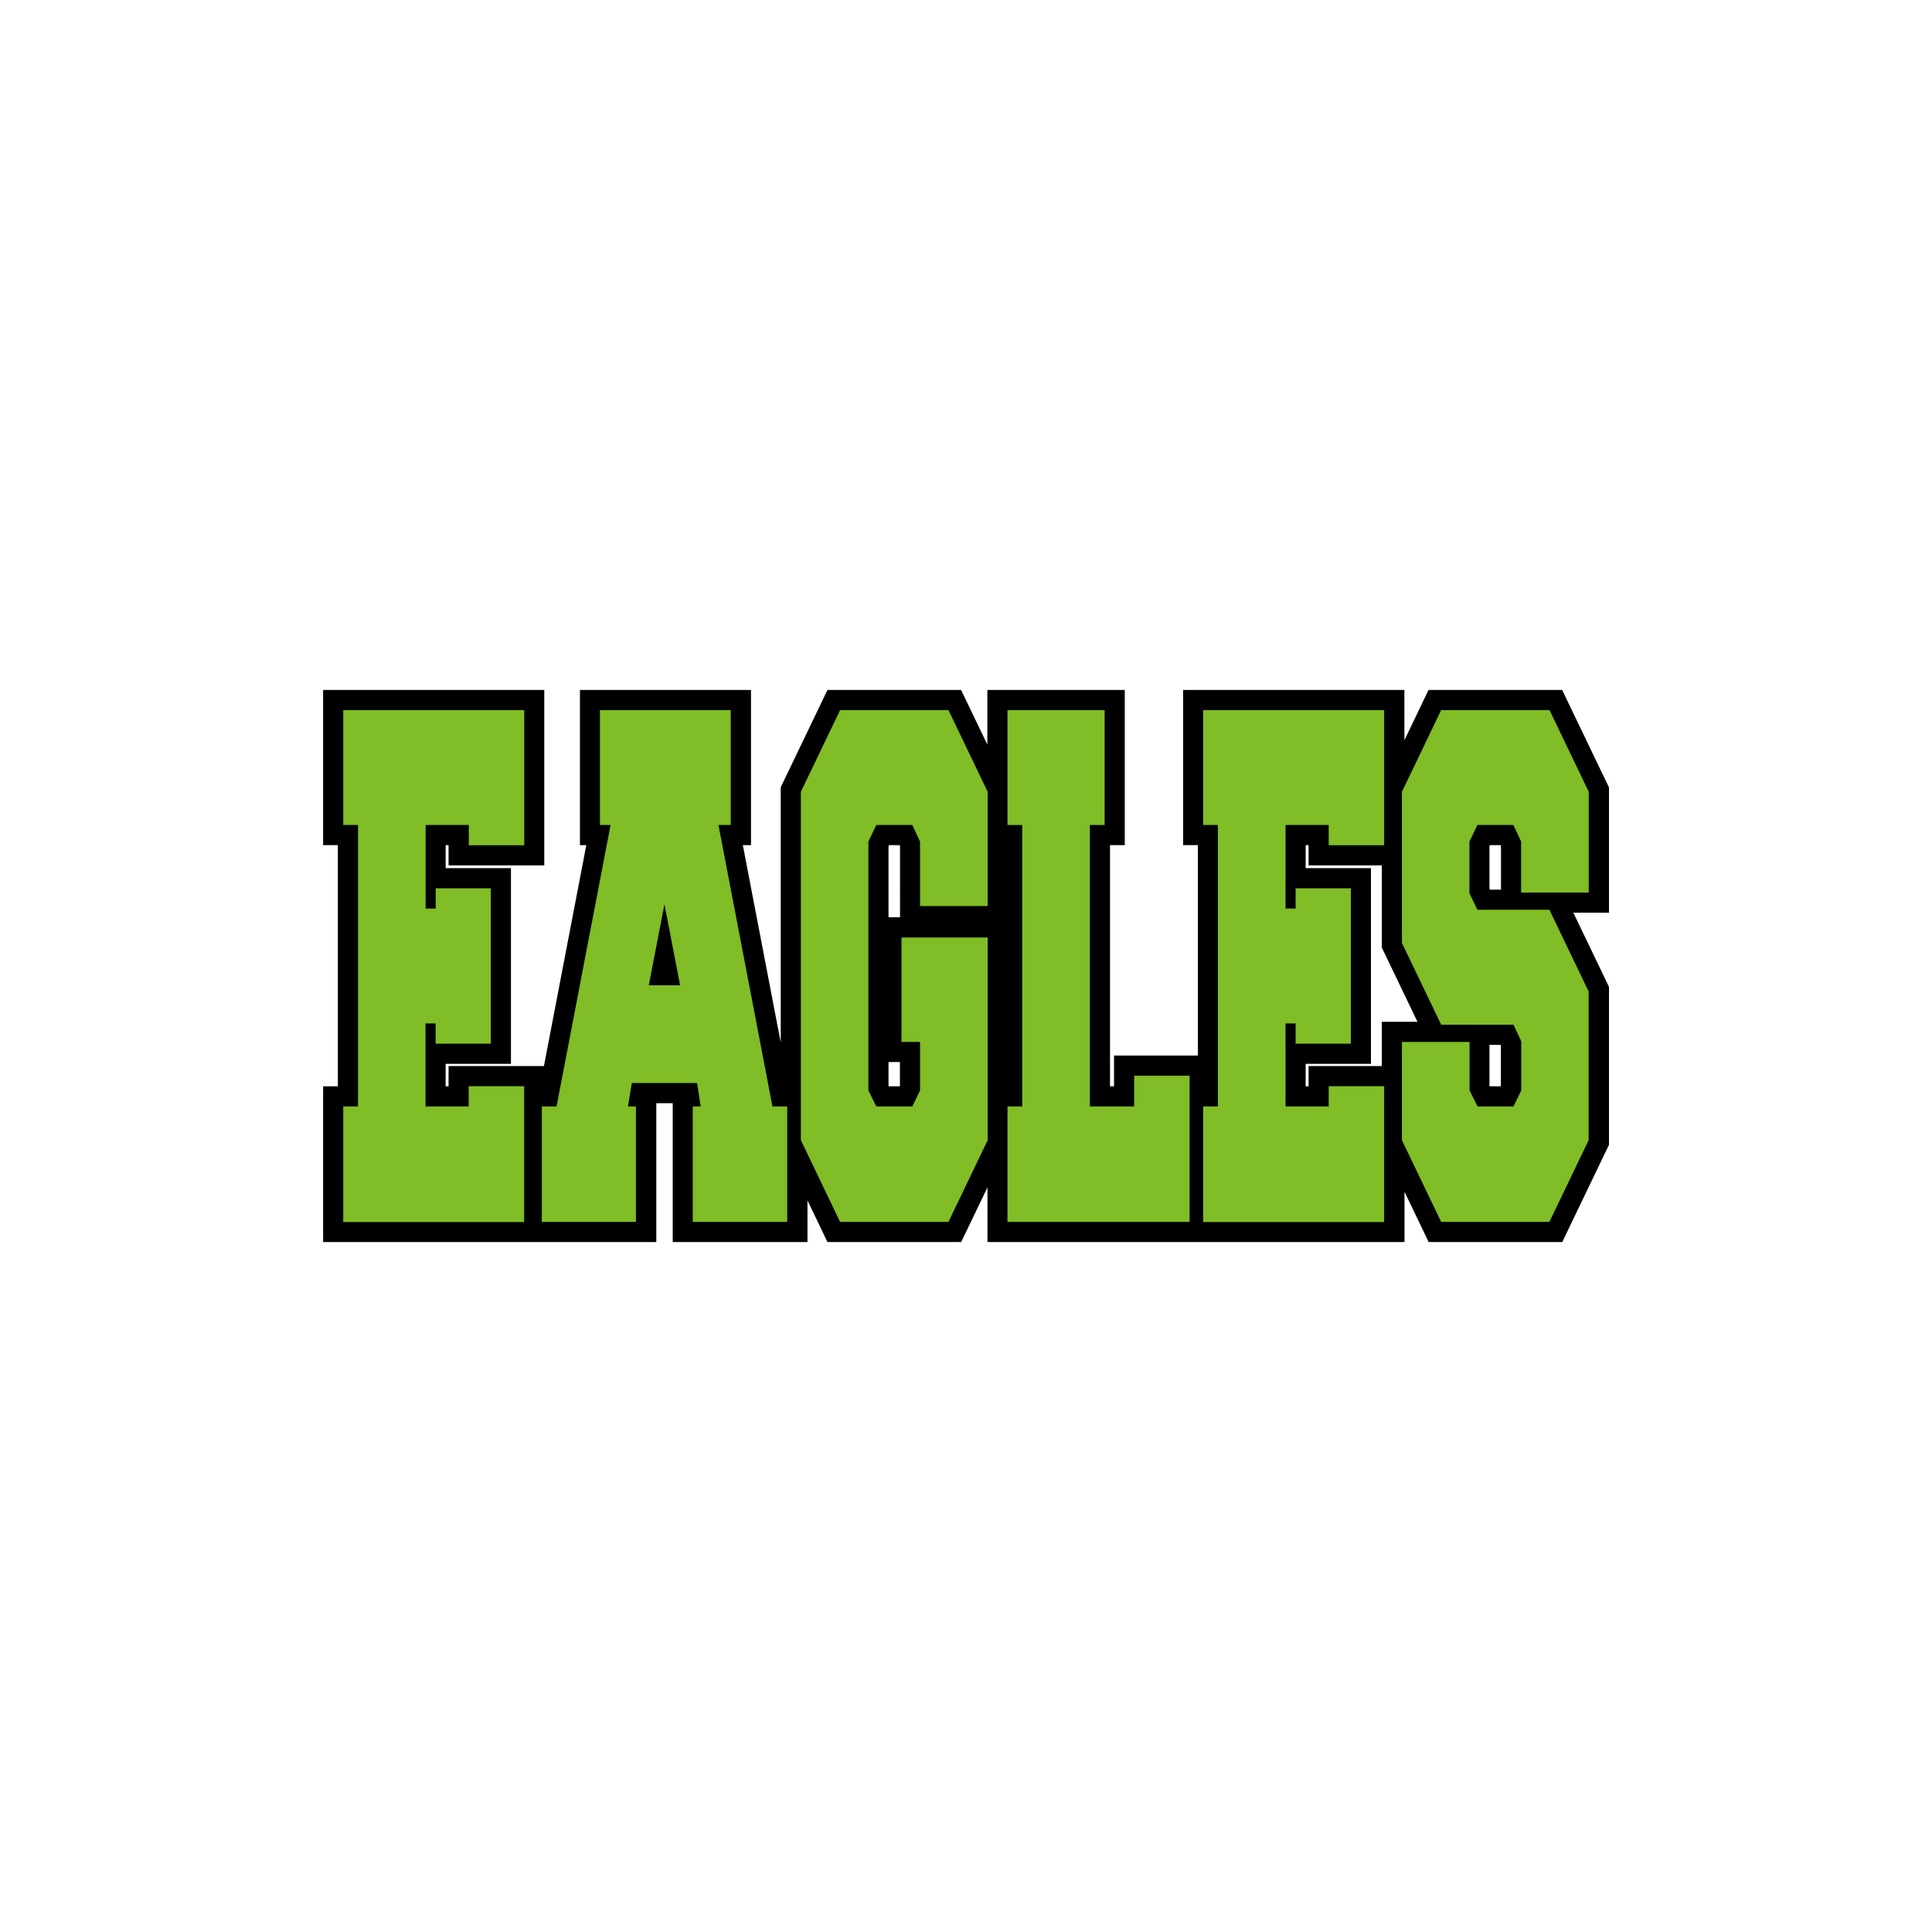
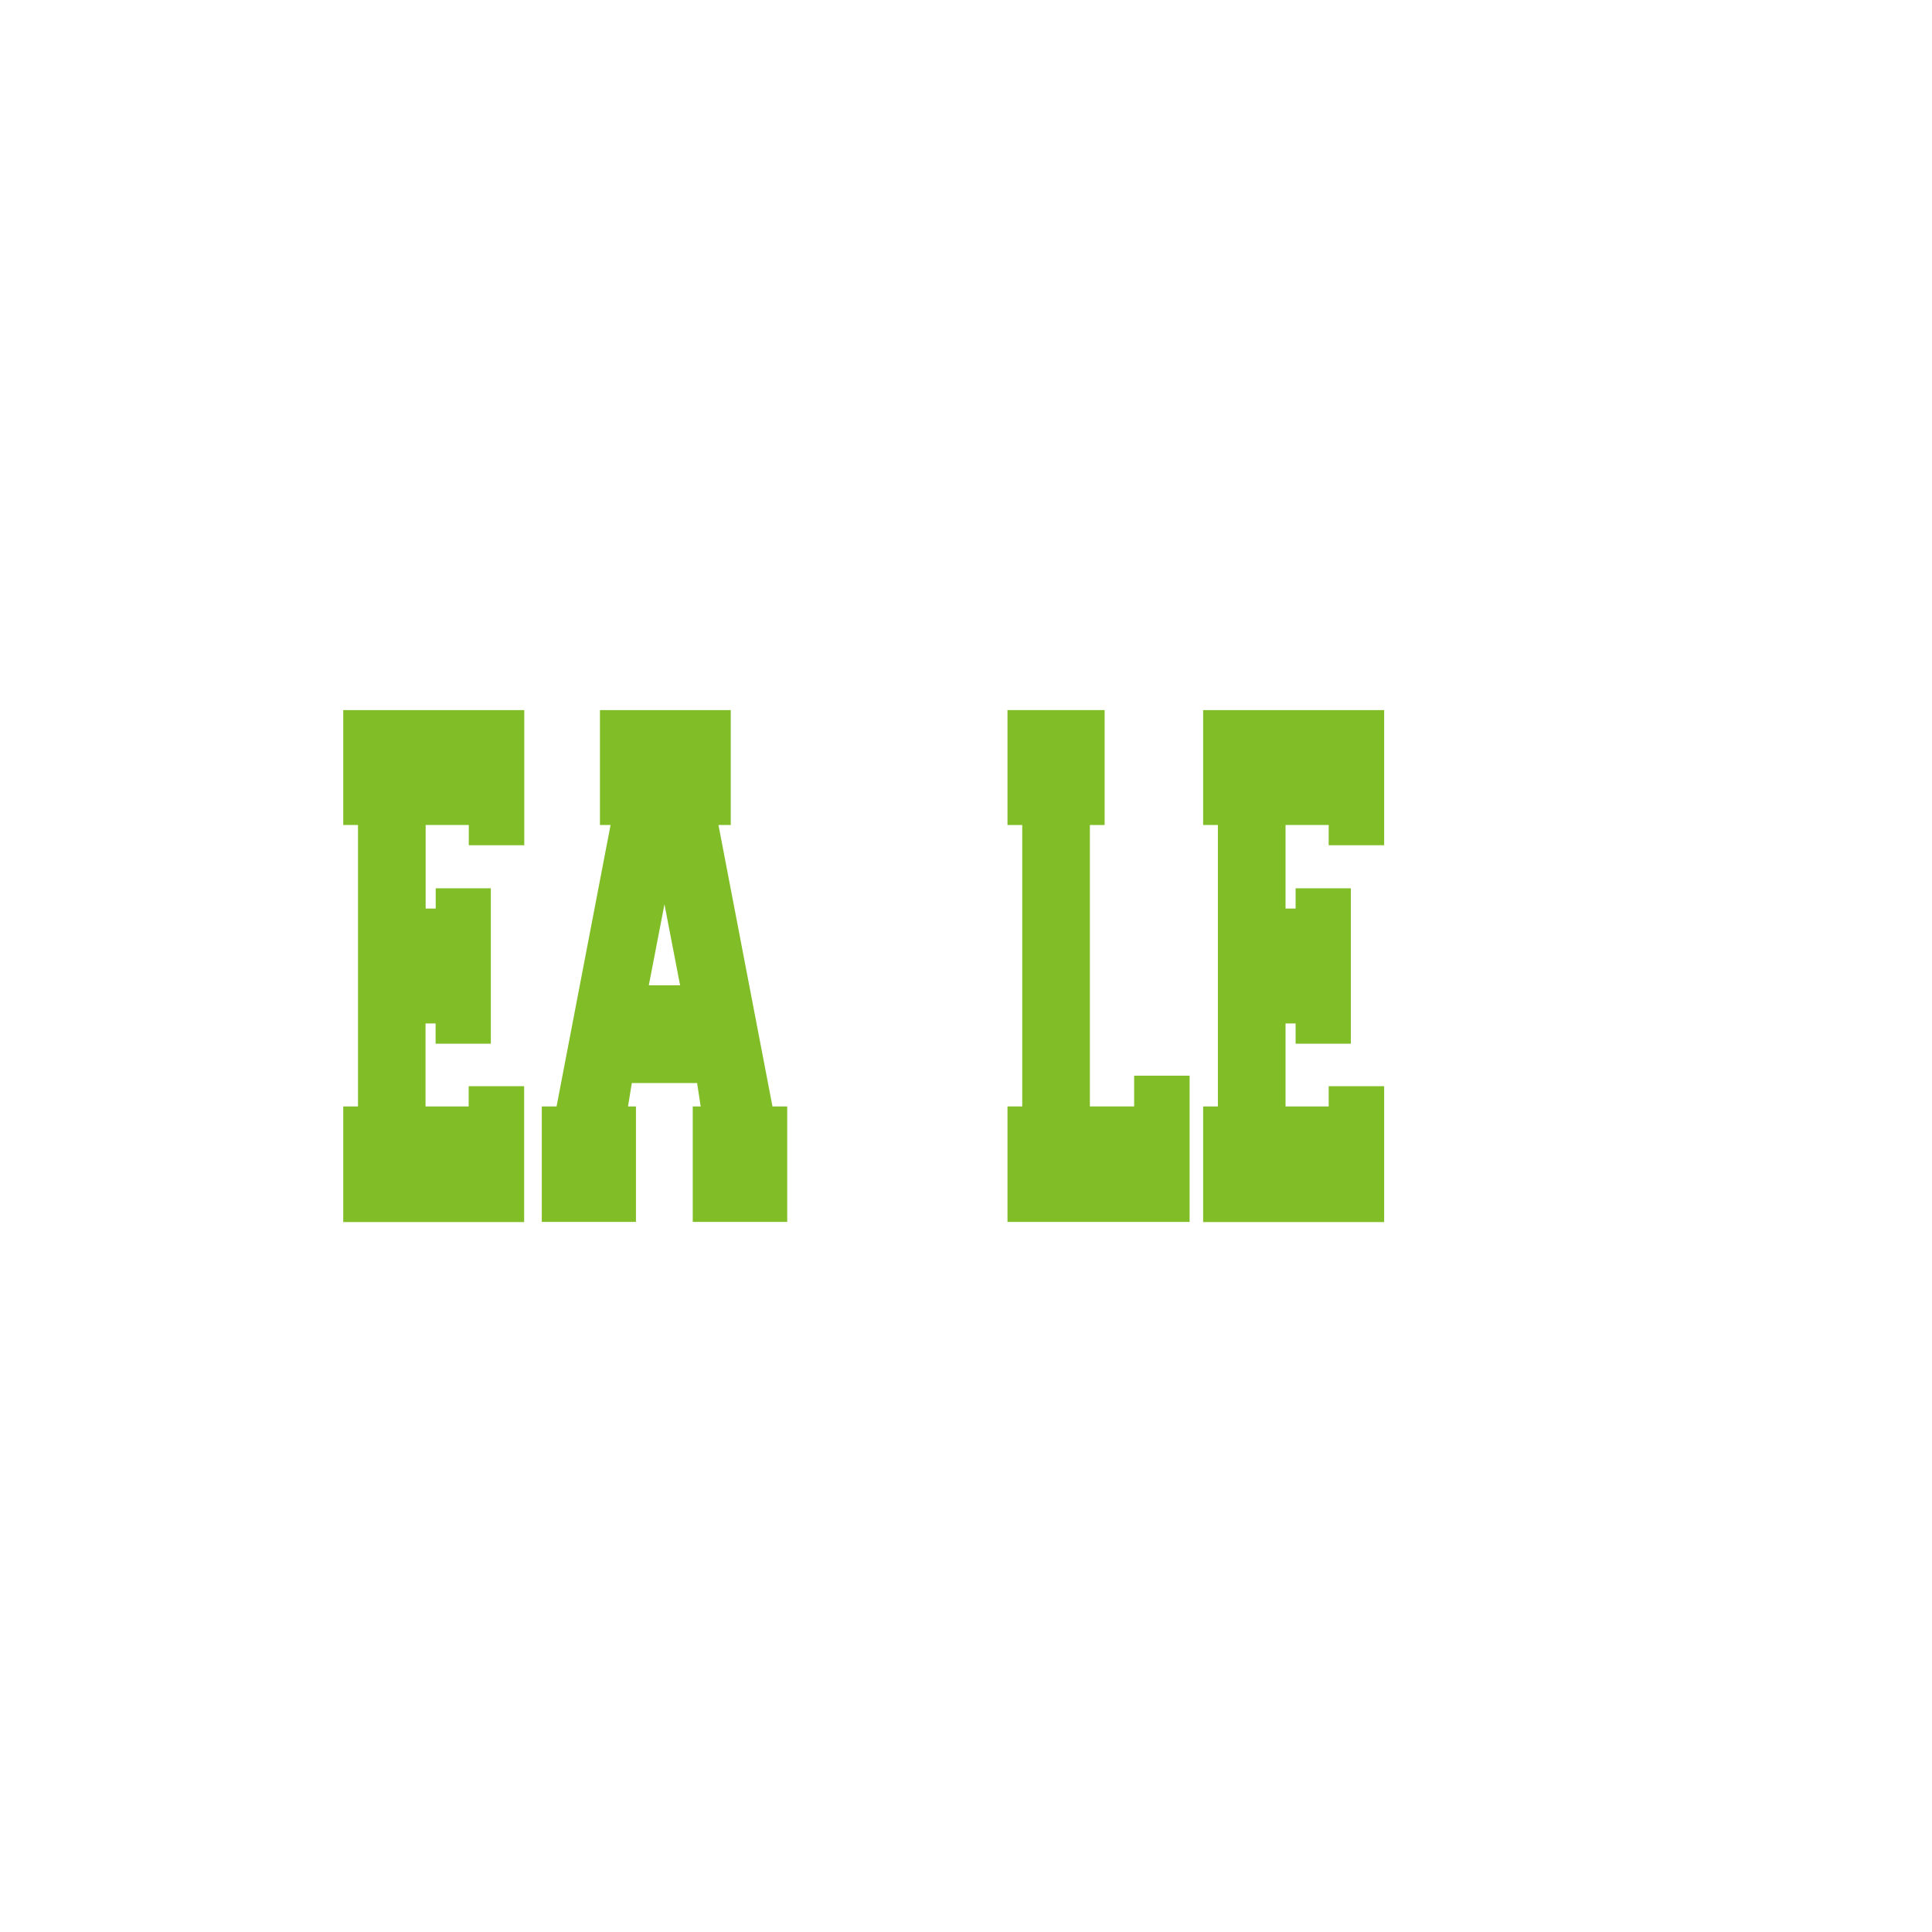
<svg xmlns="http://www.w3.org/2000/svg" version="1.1" id="Layer_1" x="0px" y="0px" width="1728px" height="1728px" viewBox="0 0 1728 1728" style="enable-background:new 0 0 1728 1728;" xml:space="preserve">
  <style type="text/css">
	.st0{fill:#80BD26;}
</style>
-   <path d="M1439,704.1l-41.8-87h-119.5l-21.6,45v-45h-197.9v138.8h13.2v188.2h-75v27.5h-3.6V755.9h13.2V617.1H883.1V666l-23.5-48.9  H740.1l-41.8,87v228.3l-33.9-176.5h7.3V617.1h-153v138.8h5.7l-37.9,197.6h-85.3v18.1h-2.6v-20.1H457v-175h-58.4v-20.6h2.6V774h85.6  V617.1H289v138.8h13.2v215.7H289v139.3h177.7h20.2h100.1V986.7h14.7v124.2h120.5v-37.3l17.9,37.3h119.6l23.5-48.9v48.9h175.1h23.9  h174v-45l21.6,45h119.5l41.8-87V882.7l-31.9-66.4h31.9V704.1z M804.9,971.2l-0.2,0.4H795l-0.3-0.5v-21.2h10.2V971.2z M804.9,820.4  h-10.2v-63.6l0.5-0.9h9.4l0.4,0.8V820.4z M1235.9,913.9v39.6h-65.5v18.1h-2.6v-20.1h58.4v-175h-58.4v-20.6h2.6V774h65.5v73.5  l31.9,66.4H1235.9z M1342.5,971.2l-0.2,0.4h-9.8l-0.3-0.5v-36.6h9.8l0.4,0.8V971.2z M1342.5,795.7h-9.8l-0.5-0.9v-38l0.5-0.9h9.4  l0.4,0.8V795.7z" />
  <path class="st0" d="M419.2,989.6v-18.1h49.6v121.5H307V989.6h13.2V737.9H307V635.1h161.9V756h-49.6v-18.1h-38.6v74.7h9v-18.1H439  v139h-49.4v-18.1h-9v74.2H419.2z" />
  <path class="st0" d="M653.7,737.9h-11.1l48.3,251.7h13.2v103.3h-84.5V989.6h7.1l-3.2-20.9h-58.4l-3.4,20.9h7.1v103.3h-84.2V989.6  h13.2l48.3-251.7h-9.5V635.1h117V737.9z M608.3,881.3l-14-72.5l-14,72.5H608.3z" />
-   <path class="st0" d="M883.4,1019.8l-35.1,73.1h-96.9l-35.1-73.1V708.2l35.1-73.1h96.9l35.1,73.1v102.2h-60.5v-57.7l-6.9-14.8h-32.2  l-7.1,14.8v222.6l7.1,14.3h32.2l6.9-14.3v-43.4h-16.6v-93.4h77.1V1019.8z" />
  <path class="st0" d="M974.8,989.6h39.6v-27.5h49.6v130.8H901.1V989.6h13.2V737.9h-13.2V635.1H988v102.8h-13.2V989.6z" />
  <path class="st0" d="M1188.4,989.6v-18.1h49.6v121.5h-161.9V989.6h13.2V737.9h-13.2V635.1H1238V756h-49.6v-18.1h-38.6v74.7h9v-18.1  h49.4v139h-49.4v-18.1h-9v74.2H1188.4z" />
-   <path class="st0" d="M1289,916.5l-35.1-73.1V708.2l35.1-73.1h96.9l35.1,73.1v90.1h-60.5v-45.6l-6.9-14.8h-32.2l-7.1,14.8v46.2  l7.1,14.8h64.4l35.1,73.1v133l-35.1,73.1H1289l-35.1-73.1v-87.9h60.5v43.4l7.1,14.3h32.2l6.9-14.3v-44l-6.9-14.8H1289z" />
</svg>